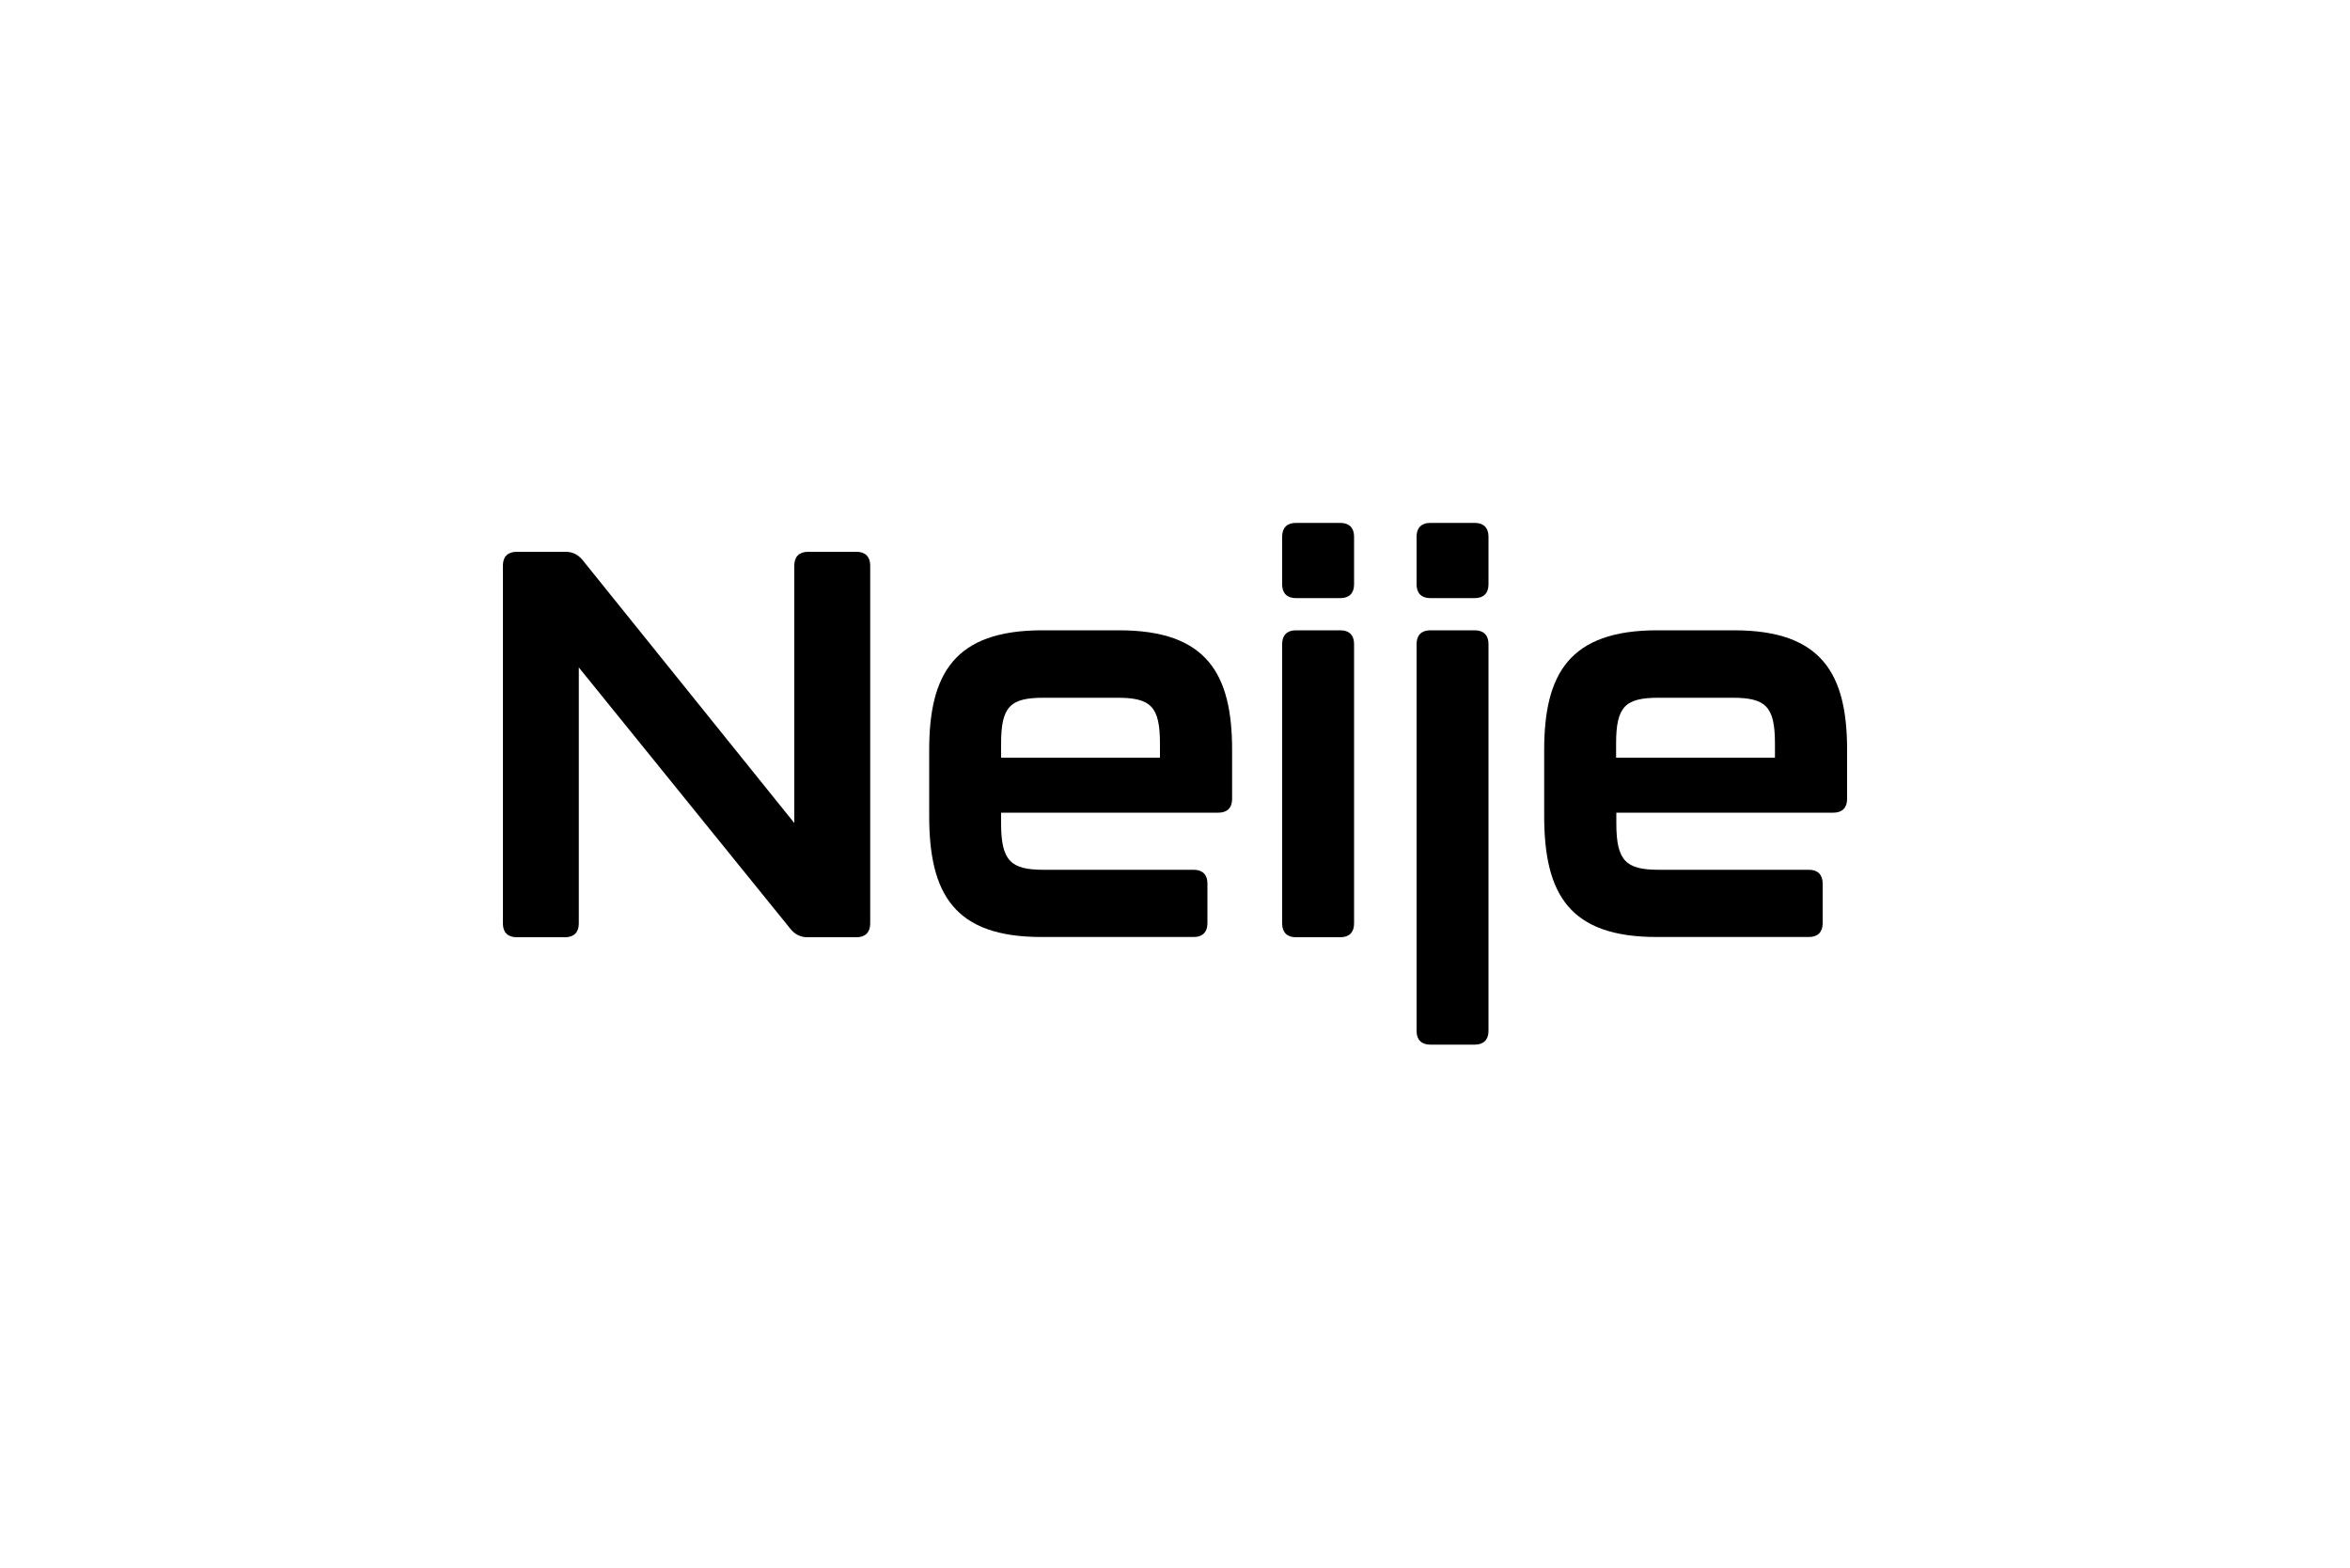
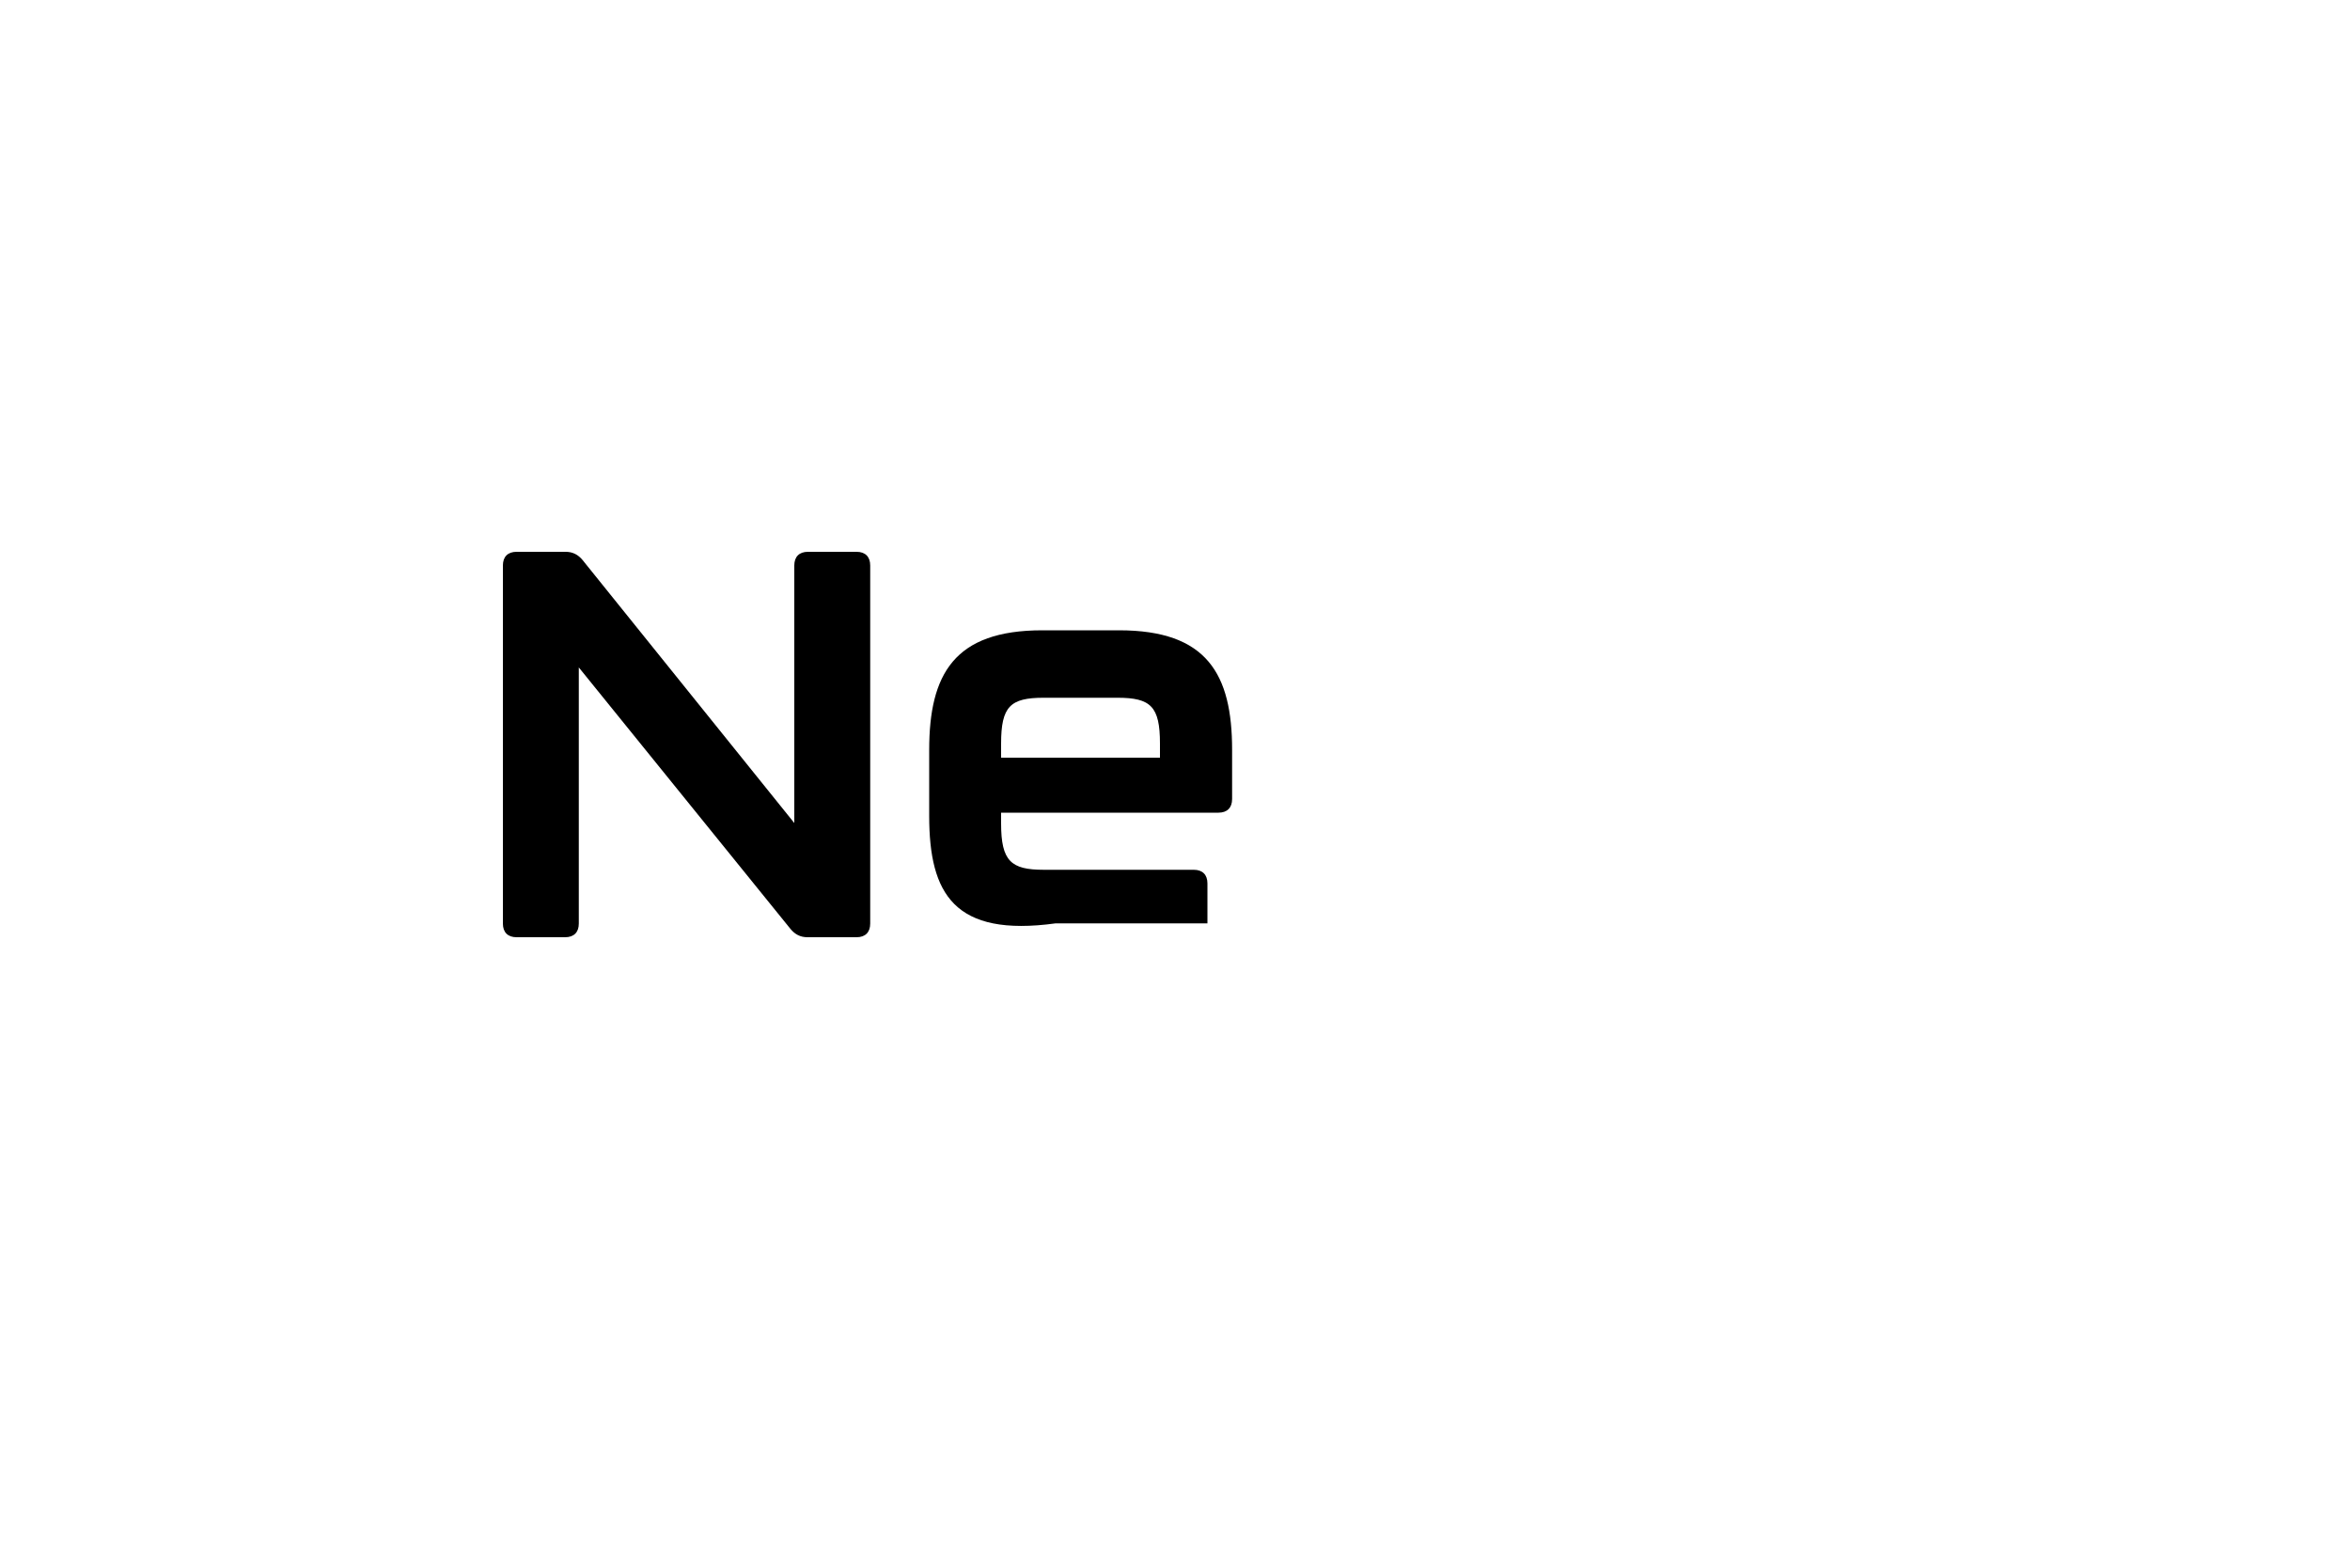
<svg xmlns="http://www.w3.org/2000/svg" version="1.1" id="Calque_1" x="0px" y="0px" viewBox="0 0 1000 667" style="enable-background:new 0 0 1000 667;" xml:space="preserve">
  <g>
    <g>
      <path d="M214,393V240.6c0-3.7,2.1-5.8,5.8-5.8h20.9c3,0,5.3,1.2,7.2,3.5L338,350.2V240.6c0-3.7,2.1-5.8,5.8-5.8h20.7    c3.7,0,5.8,2.1,5.8,5.8V393c0,3.7-2.1,5.8-5.8,5.8h-20.9c-3,0-5.3-1.2-7.2-3.5L246.3,284V393c0,3.7-2.1,5.8-5.8,5.8h-20.7    C216.1,398.8,214,396.7,214,393" />
-       <path d="M493.6,322.4v-6c0-15.8-3.9-19.5-18.1-19.5h-31.4c-14.2,0-18.1,3.7-18.1,19.5v6H493.6z M395.4,347.2v-28.1    c0-32.3,10.7-50.9,48.1-50.9h32.7c37.4,0,48.1,18.6,48.1,50.9V340c0,3.7-2.1,5.8-5.8,5.8H426v4.6c0,16,4.2,19.7,18.1,19.7H508    c3.7,0,5.8,2.1,5.8,5.8v17c0,3.7-2.1,5.8-5.8,5.8h-64.6C406.1,398.8,395.4,380.4,395.4,347.2" />
-       <path d="M545.6,393V274c0-3.7,2.1-5.8,5.8-5.8h19c3.7,0,5.8,2.1,5.8,5.8V393c0,3.7-2.1,5.8-5.8,5.8h-19    C547.7,398.8,545.6,396.7,545.6,393 M545.6,248.7v-20.4c0-3.7,2.1-5.8,5.8-5.8h19c3.7,0,5.8,2.1,5.8,5.8v20.4    c0,3.7-2.1,5.8-5.8,5.8h-19C547.7,254.5,545.6,252.4,545.6,248.7" />
-       <path d="M602.8,438.7V274c0-3.7,2.1-5.8,5.8-5.8h19c3.7,0,5.8,2.1,5.8,5.8v164.7c0,3.7-2.1,5.8-5.8,5.8h-19    C604.9,444.5,602.8,442.4,602.8,438.7 M602.8,248.7v-20.4c0-3.7,2.1-5.8,5.8-5.8h19c3.7,0,5.8,2.1,5.8,5.8v20.4    c0,3.7-2.1,5.8-5.8,5.8h-19C604.9,254.5,602.8,252.4,602.8,248.7" />
-       <path d="M755.3,322.4v-6c0-15.8-3.9-19.5-18.1-19.5h-31.4c-14.2,0-18.1,3.7-18.1,19.5v6H755.3z M657.1,347.2v-28.1    c0-32.3,10.7-50.9,48.1-50.9h32.7c37.4,0,48.1,18.6,48.1,50.9V340c0,3.7-2.1,5.8-5.8,5.8h-92.4v4.6c0,16,4.2,19.7,18.1,19.7h63.9    c3.7,0,5.8,2.1,5.8,5.8v17c0,3.7-2.1,5.8-5.8,5.8h-64.6C667.8,398.8,657.1,380.4,657.1,347.2" />
+       <path d="M493.6,322.4v-6c0-15.8-3.9-19.5-18.1-19.5h-31.4c-14.2,0-18.1,3.7-18.1,19.5v6H493.6z M395.4,347.2v-28.1    c0-32.3,10.7-50.9,48.1-50.9h32.7c37.4,0,48.1,18.6,48.1,50.9V340c0,3.7-2.1,5.8-5.8,5.8H426v4.6c0,16,4.2,19.7,18.1,19.7H508    c3.7,0,5.8,2.1,5.8,5.8v17h-64.6C406.1,398.8,395.4,380.4,395.4,347.2" />
    </g>
  </g>
</svg>